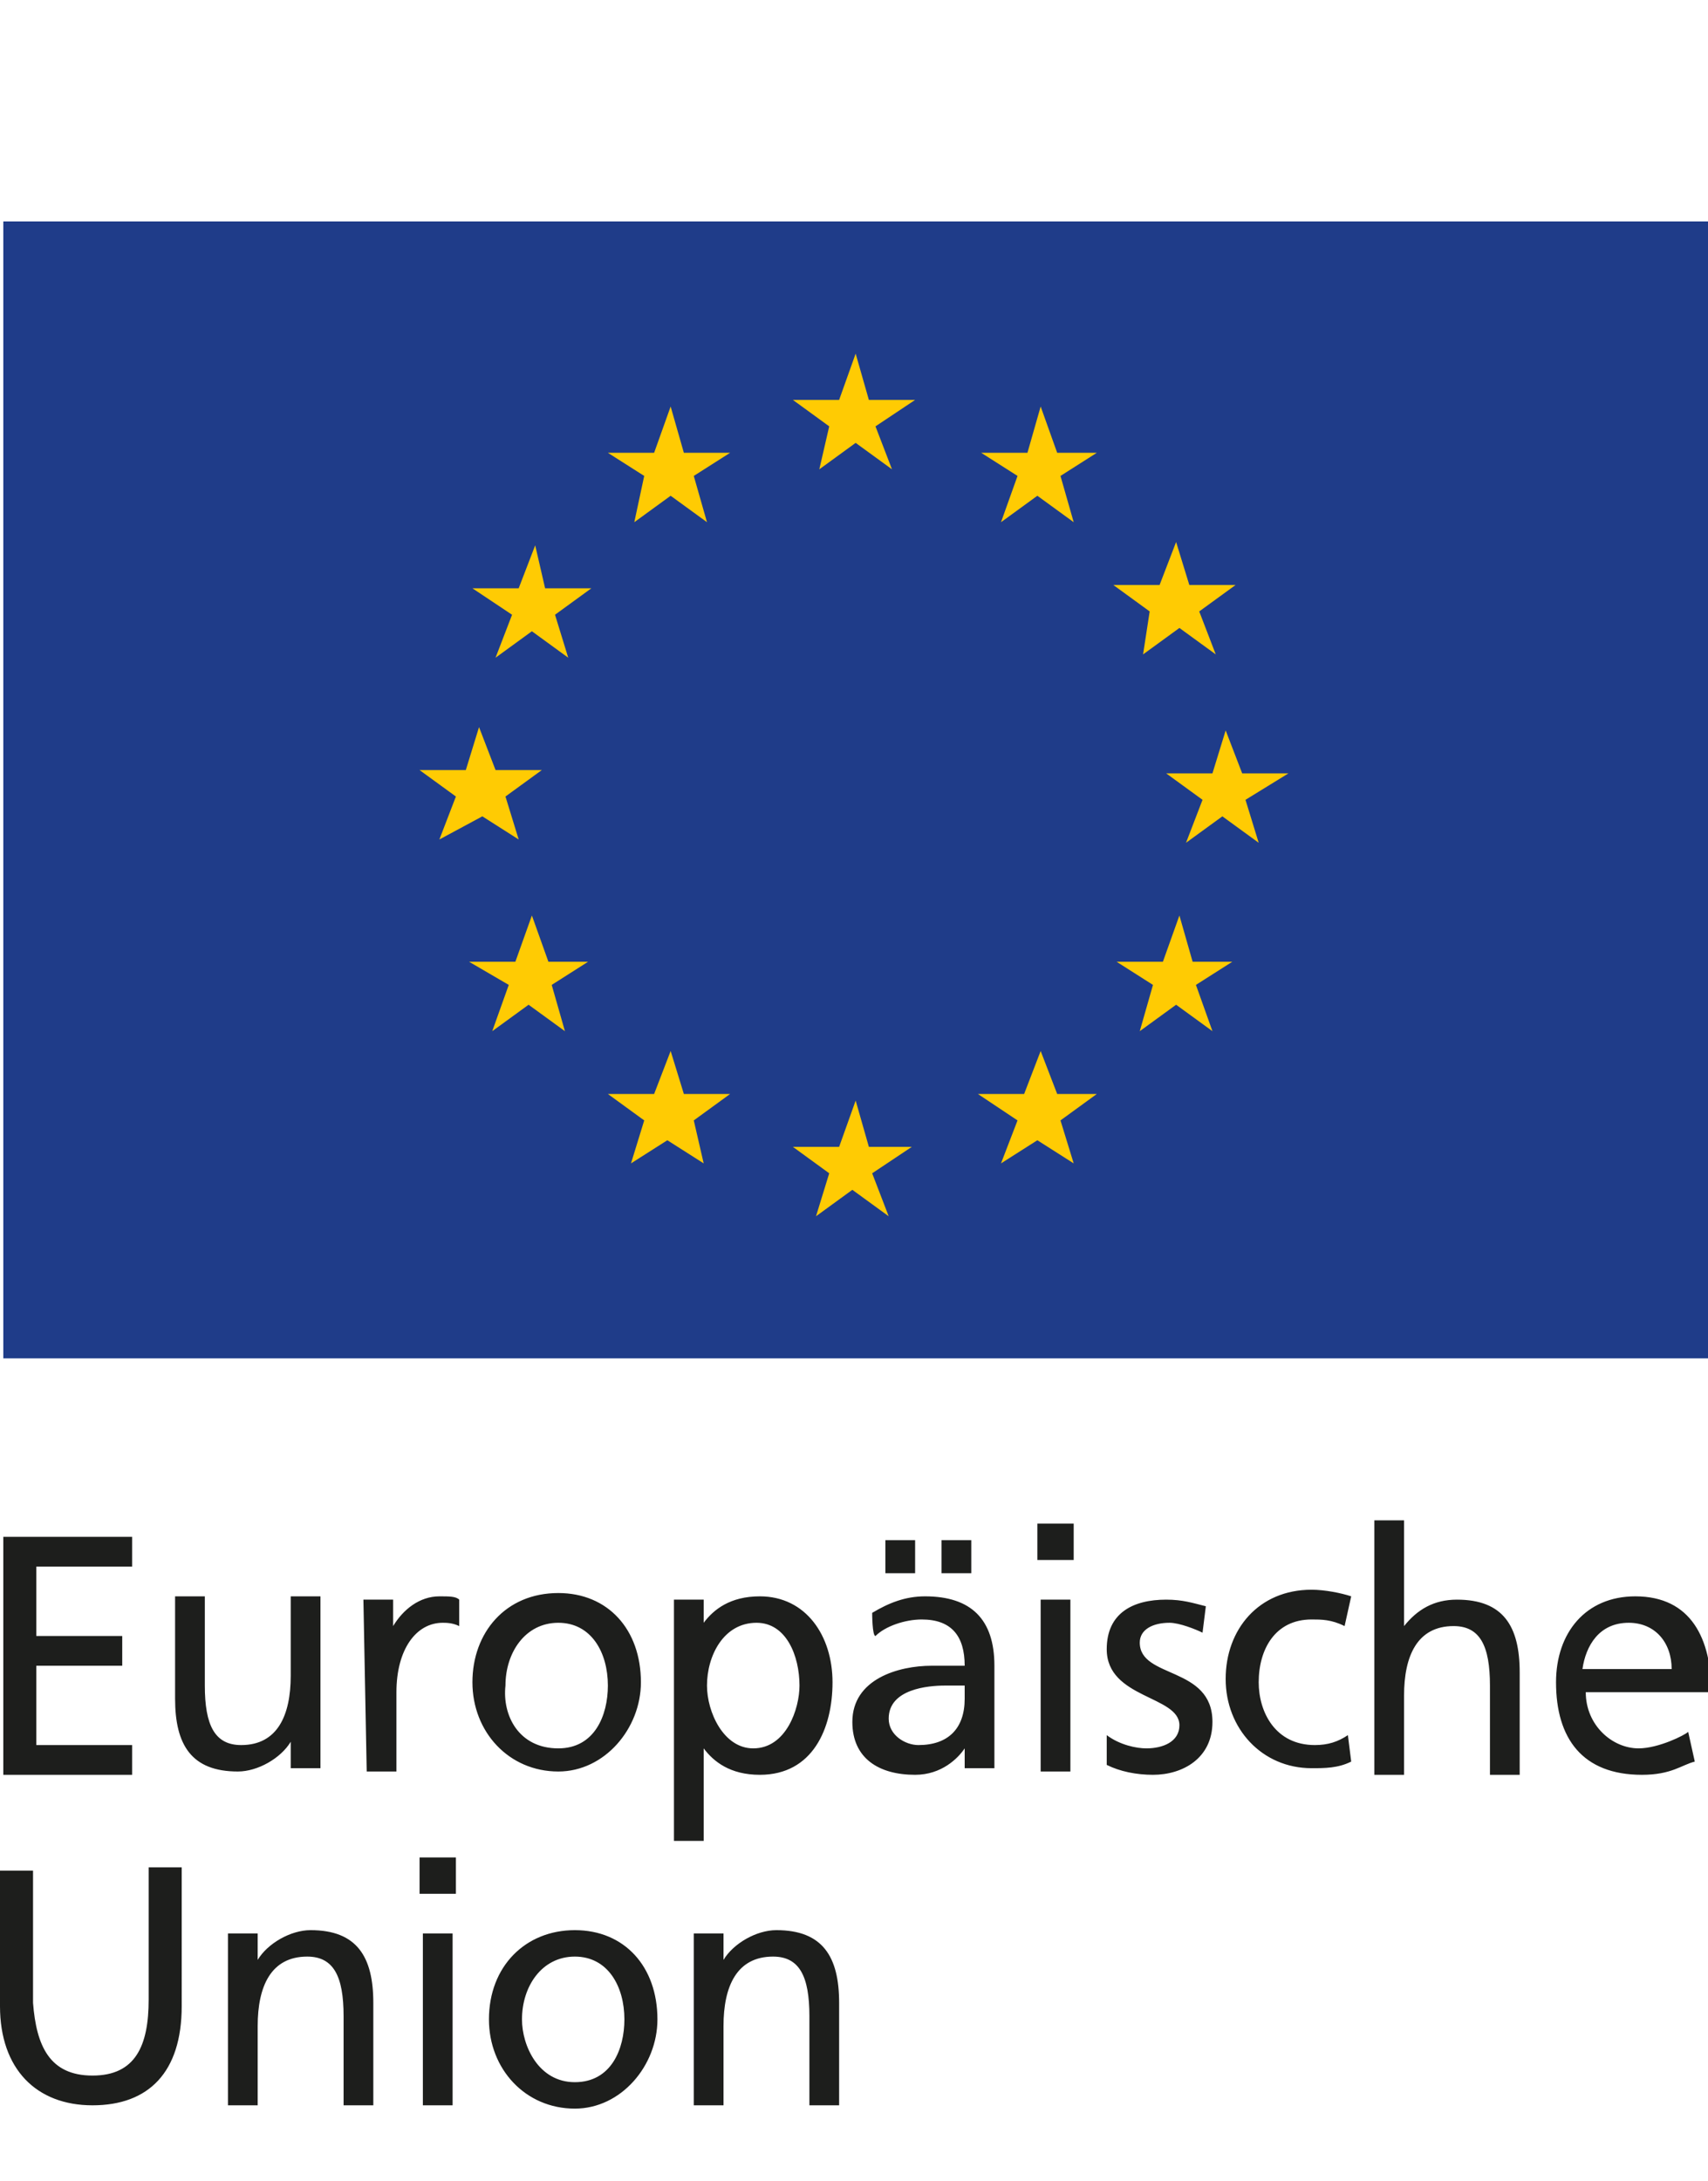
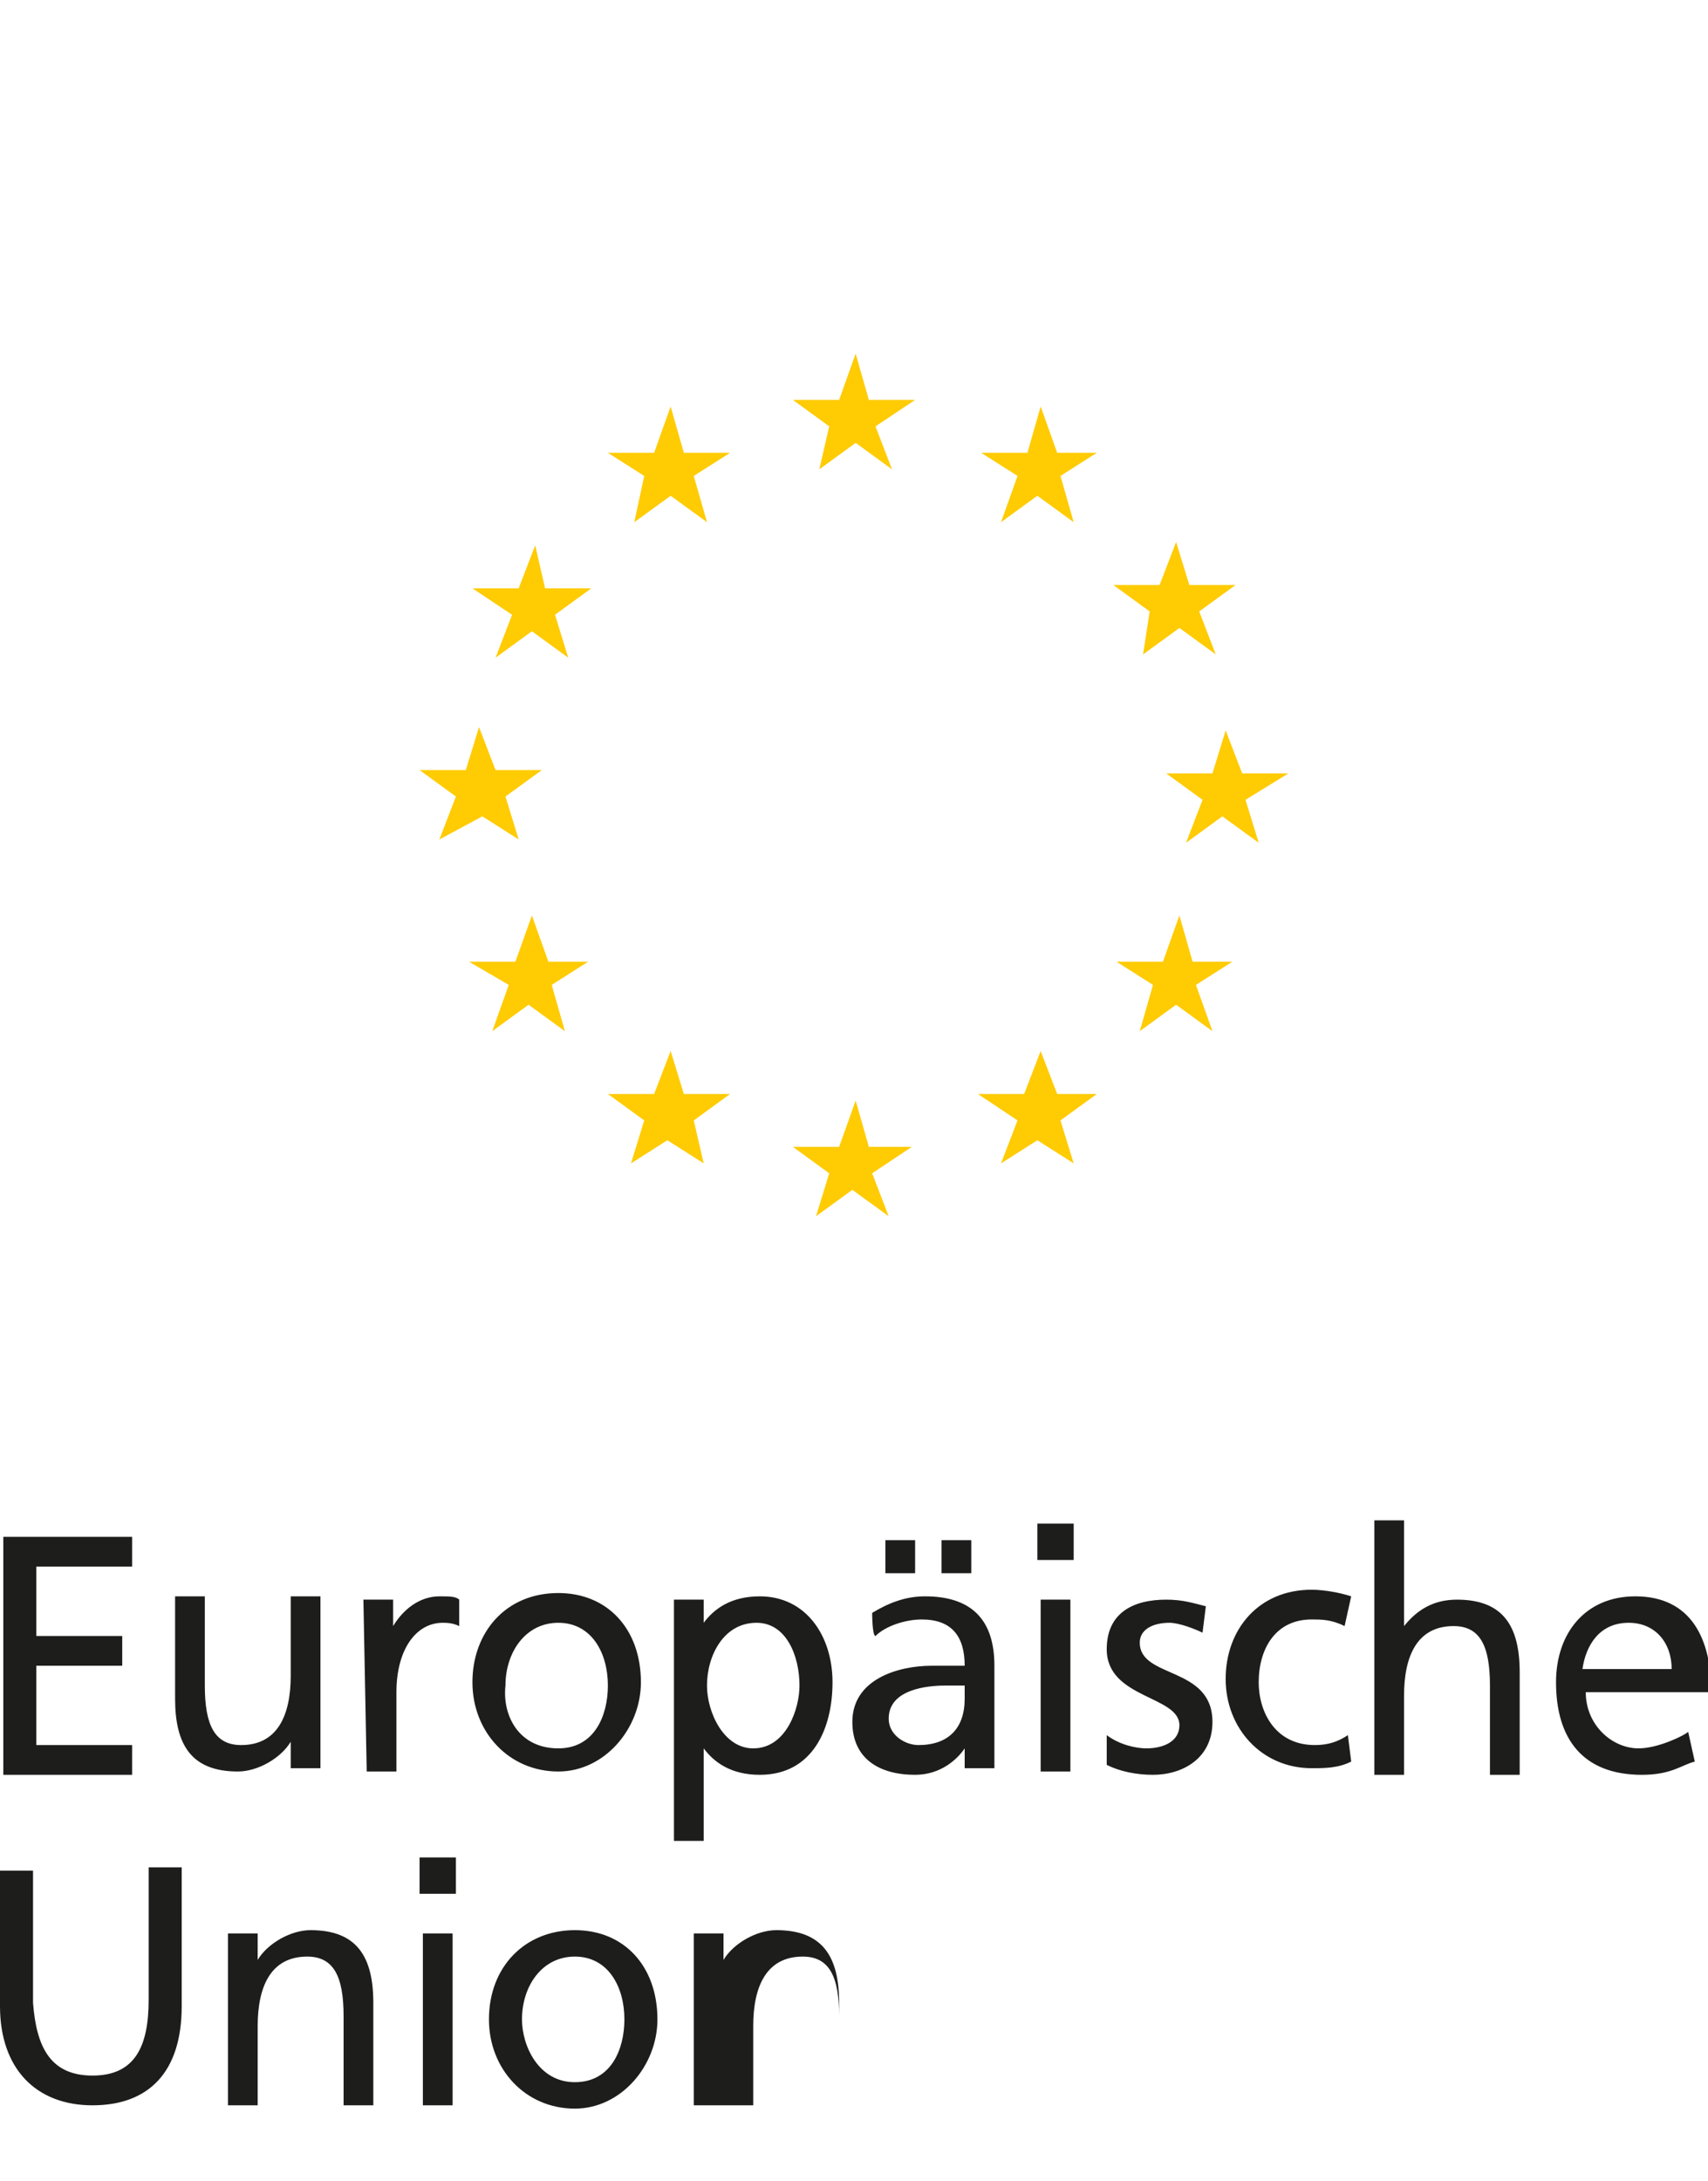
<svg xmlns="http://www.w3.org/2000/svg" version="1.1" id="Ebene_1" x="0px" y="0px" width="51.7px" height="66px" viewBox="0 0 51.7 66" style="enable-background:new 0 0 51.7 66;" xml:space="preserve">
  <style type="text/css">
	.st0{fill:#1F3C89;}
	.st1{fill:#FFCB03;}
	.st2{fill:#1D1E1C;}
</style>
  <g id="EU_x5F_de">
    <g id="Bildmarke_2_">
-       <path class="st0" d="M0.1,6.7h51.6v34.4H0.1V6.7" />
      <path class="st1" d="M24.8,14.2l1.1-0.8l1.1,0.8l-0.5-1.3l1.2-0.8h-1.4l-0.4-1.4l-0.5,1.4h-1.4l1.1,0.8L24.8,14.2 M19.2,15.8    l1.1-0.8l1.1,0.8L21,14.4l1.1-0.7h-1.4l-0.4-1.4l-0.5,1.4h-1.4l1.1,0.7L19.2,15.8 M16.2,16.5l-0.5,1.3h-1.4l1.2,0.8l-0.5,1.3    l1.1-0.8l1.1,0.8l-0.4-1.3l1.1-0.8h-1.4L16.2,16.5 M14.6,24.7l1.1,0.7l-0.4-1.3l1.1-0.8h-1.4l-0.5-1.3l-0.4,1.3h-1.4l1.1,0.8    l-0.5,1.3L14.6,24.7 M16.6,29.1l-0.5-1.4l-0.5,1.4h-1.4l1.2,0.7l-0.5,1.4l1.1-0.8l1.1,0.8l-0.4-1.4l1.1-0.7H16.6 M20.7,33.1    l-0.4-1.3l-0.5,1.3h-1.4l1.1,0.8l-0.4,1.3l1.1-0.7l1.1,0.7L21,33.9l1.1-0.8H20.7 M26.3,34.7l-0.4-1.4l-0.5,1.4h-1.4l1.1,0.8    l-0.4,1.3l1.1-0.8l1.1,0.8l-0.5-1.3l1.2-0.8L26.3,34.7 M32,33.1l-0.5-1.3l-0.5,1.3h-1.4l1.2,0.8l-0.5,1.3l1.1-0.7l1.1,0.7    l-0.4-1.3l1.1-0.8H32 M36.1,29.1l-0.4-1.4l-0.5,1.4h-1.4l1.1,0.7l-0.4,1.4l1.1-0.8l1.1,0.8l-0.5-1.4l1.1-0.7H36.1 M39,23.4h-1.4    l-0.5-1.3l-0.4,1.3h-1.4l1.1,0.8l-0.5,1.3l1.1-0.8l1.1,0.8l-0.4-1.3L39,23.4 M34.6,19.8l1.1-0.8l1.1,0.8l-0.5-1.3l1.1-0.8h-1.4    l-0.4-1.3l-0.5,1.3h-1.4l1.1,0.8L34.6,19.8 M31.5,12.3l-0.4,1.4h-1.4l1.1,0.7l-0.5,1.4l1.1-0.8l1.1,0.8l-0.4-1.4l1.1-0.7H32    L31.5,12.3" />
    </g>
-     <path id="Wortmarke_3_" class="st2" d="M0.1,46.5H4v0.9H1.1v2.1h2.6v0.9H1.1v2.4H4v0.9H0.1C0.1,53.7,0.1,46.5,0.1,46.5z M9.7,53.5   H8.8v-0.8c-0.3,0.5-1,0.9-1.6,0.9c-1.4,0-1.9-0.8-1.9-2.2v-3.1h0.9V51c0,1.2,0.3,1.8,1.1,1.8c1.1,0,1.5-0.9,1.5-2.1v-2.4h0.9   C9.7,48.4,9.7,53.5,9.7,53.5z M11,48.4h0.9v0.8c0.3-0.5,0.8-0.9,1.4-0.9c0.3,0,0.5,0,0.6,0.1v0.8c-0.2-0.1-0.4-0.1-0.5-0.1   c-0.8,0-1.4,0.8-1.4,2.1v2.4h-0.9L11,48.4L11,48.4z M16.9,48.2c1.5,0,2.5,1.1,2.5,2.7c0,1.4-1.1,2.7-2.5,2.7   c-1.5,0-2.6-1.2-2.6-2.7C14.3,49.4,15.3,48.2,16.9,48.2z M16.9,52.9c1.1,0,1.5-1,1.5-1.9c0-1-0.5-1.9-1.5-1.9c-1,0-1.6,0.9-1.6,1.9   C15.2,51.9,15.7,52.9,16.9,52.9z M20.4,48.4h0.9v0.7c0.3-0.4,0.8-0.8,1.7-0.8c1.4,0,2.2,1.2,2.2,2.6c0,1.4-0.6,2.8-2.2,2.8   c-0.9,0-1.4-0.4-1.7-0.8v2.8h-0.9C20.4,55.8,20.4,48.4,20.4,48.4z M22.9,49.1c-1,0-1.5,1-1.5,1.9c0,0.8,0.5,1.9,1.4,1.9   c1,0,1.4-1.2,1.4-1.9C24.2,50.1,23.8,49.1,22.9,49.1z M26.4,48.8c0.5-0.3,1-0.5,1.6-0.5c1.4,0,2.1,0.7,2.1,2.1v3.1h-0.9v-0.6   c-0.2,0.3-0.7,0.8-1.5,0.8c-1.1,0-1.9-0.5-1.9-1.6c0-1.3,1.4-1.7,2.4-1.7h1c0-0.9-0.4-1.4-1.3-1.4c-0.5,0-1.1,0.2-1.4,0.5   C26.4,49.5,26.4,48.8,26.4,48.8z M29.2,51h-0.6c-0.5,0-1.7,0.1-1.7,1c0,0.5,0.5,0.8,0.9,0.8c0.9,0,1.4-0.5,1.4-1.4V51z M26.8,46.6   h0.9v1h-0.9V46.6z M28.5,46.6h0.9v1h-0.9C28.5,47.6,28.5,46.6,28.5,46.6z M32.5,47.2h-1.1v-1.1h1.1V47.2z M31.5,48.4h0.9v5.2h-0.9   V48.4z M33.5,52.5c0.4,0.3,0.9,0.4,1.2,0.4c0.5,0,1-0.2,1-0.7c0-0.9-2.2-0.8-2.2-2.3c0-1.1,0.8-1.5,1.8-1.5c0.5,0,0.8,0.1,1.2,0.2   l-0.1,0.8c-0.2-0.1-0.7-0.3-1-0.3c-0.5,0-0.9,0.2-0.9,0.6c0,1.1,2.2,0.7,2.2,2.4c0,1.1-0.9,1.6-1.8,1.6c-0.5,0-1-0.1-1.4-0.3   C33.5,53.4,33.5,52.5,33.5,52.5z M40.7,49.2c-0.4-0.2-0.7-0.2-1-0.2c-1.1,0-1.6,0.9-1.6,1.9c0,0.9,0.5,1.9,1.7,1.9   c0.4,0,0.7-0.1,1-0.3l0.1,0.8c-0.4,0.2-0.8,0.2-1.2,0.2c-1.5,0-2.6-1.2-2.6-2.7c0-1.5,1-2.7,2.6-2.7c0.4,0,0.9,0.1,1.2,0.2   L40.7,49.2z M41.6,46h0.9v3.2c0.4-0.5,0.9-0.8,1.6-0.8c1.4,0,1.9,0.8,1.9,2.2v3.1h-0.9V51c0-1.2-0.3-1.8-1.1-1.8   c-1.1,0-1.5,0.9-1.5,2.1v2.4h-0.9C41.6,53.6,41.6,46,41.6,46z M51.3,53.3c-0.4,0.1-0.7,0.4-1.6,0.4c-1.8,0-2.6-1.1-2.6-2.8   c0-1.5,0.9-2.6,2.4-2.6c1.7,0,2.3,1.3,2.3,2.9H48c0,1,0.8,1.7,1.6,1.7c0.6,0,1.4-0.4,1.5-0.5L51.3,53.3L51.3,53.3z M50.6,50.5   c0-0.8-0.5-1.4-1.3-1.4c-0.9,0-1.3,0.7-1.4,1.4H50.6z M5.5,60.7c0,2-1,3-2.7,3S0,62.6,0,60.7v-4.1h1v4c0.1,1.3,0.5,2.2,1.8,2.2   s1.7-0.9,1.7-2.3v-4h1L5.5,60.7L5.5,60.7z M6.9,58.5h0.9v0.8c0.3-0.5,1-0.9,1.6-0.9c1.4,0,1.9,0.8,1.9,2.2v3.1h-0.9V61   c0-1.2-0.3-1.8-1.1-1.8c-1.1,0-1.5,0.9-1.5,2.1v2.4H6.9V58.5z M13.8,57.3h-1.1v-1.1h1.1V57.3z M12.8,58.5h0.9v5.2h-0.9V58.5z    M17.4,58.4c1.5,0,2.5,1.1,2.5,2.7c0,1.4-1.1,2.7-2.5,2.7c-1.5,0-2.6-1.2-2.6-2.7C14.8,59.5,15.9,58.4,17.4,58.4z M17.4,63   c1.1,0,1.5-1,1.5-1.9c0-1-0.5-1.9-1.5-1.9s-1.6,0.9-1.6,1.9C15.8,61.9,16.3,63,17.4,63z M21,58.5h0.9v0.8c0.3-0.5,1-0.9,1.6-0.9   c1.4,0,1.9,0.8,1.9,2.2v3.1h-0.9V61c0-1.2-0.3-1.8-1.1-1.8c-1.1,0-1.5,0.9-1.5,2.1v2.4H21C21,63.6,21,58.5,21,58.5z" />
+     <path id="Wortmarke_3_" class="st2" d="M0.1,46.5H4v0.9H1.1v2.1h2.6v0.9H1.1v2.4H4v0.9H0.1C0.1,53.7,0.1,46.5,0.1,46.5z M9.7,53.5   H8.8v-0.8c-0.3,0.5-1,0.9-1.6,0.9c-1.4,0-1.9-0.8-1.9-2.2v-3.1h0.9V51c0,1.2,0.3,1.8,1.1,1.8c1.1,0,1.5-0.9,1.5-2.1v-2.4h0.9   C9.7,48.4,9.7,53.5,9.7,53.5z M11,48.4h0.9v0.8c0.3-0.5,0.8-0.9,1.4-0.9c0.3,0,0.5,0,0.6,0.1v0.8c-0.2-0.1-0.4-0.1-0.5-0.1   c-0.8,0-1.4,0.8-1.4,2.1v2.4h-0.9L11,48.4L11,48.4z M16.9,48.2c1.5,0,2.5,1.1,2.5,2.7c0,1.4-1.1,2.7-2.5,2.7   c-1.5,0-2.6-1.2-2.6-2.7C14.3,49.4,15.3,48.2,16.9,48.2z M16.9,52.9c1.1,0,1.5-1,1.5-1.9c0-1-0.5-1.9-1.5-1.9c-1,0-1.6,0.9-1.6,1.9   C15.2,51.9,15.7,52.9,16.9,52.9z M20.4,48.4h0.9v0.7c0.3-0.4,0.8-0.8,1.7-0.8c1.4,0,2.2,1.2,2.2,2.6c0,1.4-0.6,2.8-2.2,2.8   c-0.9,0-1.4-0.4-1.7-0.8v2.8h-0.9C20.4,55.8,20.4,48.4,20.4,48.4z M22.9,49.1c-1,0-1.5,1-1.5,1.9c0,0.8,0.5,1.9,1.4,1.9   c1,0,1.4-1.2,1.4-1.9C24.2,50.1,23.8,49.1,22.9,49.1z M26.4,48.8c0.5-0.3,1-0.5,1.6-0.5c1.4,0,2.1,0.7,2.1,2.1v3.1h-0.9v-0.6   c-0.2,0.3-0.7,0.8-1.5,0.8c-1.1,0-1.9-0.5-1.9-1.6c0-1.3,1.4-1.7,2.4-1.7h1c0-0.9-0.4-1.4-1.3-1.4c-0.5,0-1.1,0.2-1.4,0.5   C26.4,49.5,26.4,48.8,26.4,48.8z M29.2,51h-0.6c-0.5,0-1.7,0.1-1.7,1c0,0.5,0.5,0.8,0.9,0.8c0.9,0,1.4-0.5,1.4-1.4V51z M26.8,46.6   h0.9v1h-0.9V46.6z M28.5,46.6h0.9v1h-0.9C28.5,47.6,28.5,46.6,28.5,46.6z M32.5,47.2h-1.1v-1.1h1.1V47.2z M31.5,48.4h0.9v5.2h-0.9   V48.4z M33.5,52.5c0.4,0.3,0.9,0.4,1.2,0.4c0.5,0,1-0.2,1-0.7c0-0.9-2.2-0.8-2.2-2.3c0-1.1,0.8-1.5,1.8-1.5c0.5,0,0.8,0.1,1.2,0.2   l-0.1,0.8c-0.2-0.1-0.7-0.3-1-0.3c-0.5,0-0.9,0.2-0.9,0.6c0,1.1,2.2,0.7,2.2,2.4c0,1.1-0.9,1.6-1.8,1.6c-0.5,0-1-0.1-1.4-0.3   C33.5,53.4,33.5,52.5,33.5,52.5z M40.7,49.2c-0.4-0.2-0.7-0.2-1-0.2c-1.1,0-1.6,0.9-1.6,1.9c0,0.9,0.5,1.9,1.7,1.9   c0.4,0,0.7-0.1,1-0.3l0.1,0.8c-0.4,0.2-0.8,0.2-1.2,0.2c-1.5,0-2.6-1.2-2.6-2.7c0-1.5,1-2.7,2.6-2.7c0.4,0,0.9,0.1,1.2,0.2   L40.7,49.2z M41.6,46h0.9v3.2c0.4-0.5,0.9-0.8,1.6-0.8c1.4,0,1.9,0.8,1.9,2.2v3.1h-0.9V51c0-1.2-0.3-1.8-1.1-1.8   c-1.1,0-1.5,0.9-1.5,2.1v2.4h-0.9C41.6,53.6,41.6,46,41.6,46z M51.3,53.3c-0.4,0.1-0.7,0.4-1.6,0.4c-1.8,0-2.6-1.1-2.6-2.8   c0-1.5,0.9-2.6,2.4-2.6c1.7,0,2.3,1.3,2.3,2.9H48c0,1,0.8,1.7,1.6,1.7c0.6,0,1.4-0.4,1.5-0.5L51.3,53.3L51.3,53.3z M50.6,50.5   c0-0.8-0.5-1.4-1.3-1.4c-0.9,0-1.3,0.7-1.4,1.4H50.6z M5.5,60.7c0,2-1,3-2.7,3S0,62.6,0,60.7v-4.1h1v4c0.1,1.3,0.5,2.2,1.8,2.2   s1.7-0.9,1.7-2.3v-4h1L5.5,60.7L5.5,60.7z M6.9,58.5h0.9v0.8c0.3-0.5,1-0.9,1.6-0.9c1.4,0,1.9,0.8,1.9,2.2v3.1h-0.9V61   c0-1.2-0.3-1.8-1.1-1.8c-1.1,0-1.5,0.9-1.5,2.1v2.4H6.9V58.5z M13.8,57.3h-1.1v-1.1h1.1V57.3z M12.8,58.5h0.9v5.2h-0.9V58.5z    M17.4,58.4c1.5,0,2.5,1.1,2.5,2.7c0,1.4-1.1,2.7-2.5,2.7c-1.5,0-2.6-1.2-2.6-2.7C14.8,59.5,15.9,58.4,17.4,58.4z M17.4,63   c1.1,0,1.5-1,1.5-1.9c0-1-0.5-1.9-1.5-1.9s-1.6,0.9-1.6,1.9C15.8,61.9,16.3,63,17.4,63z M21,58.5h0.9v0.8c0.3-0.5,1-0.9,1.6-0.9   c1.4,0,1.9,0.8,1.9,2.2v3.1V61c0-1.2-0.3-1.8-1.1-1.8c-1.1,0-1.5,0.9-1.5,2.1v2.4H21C21,63.6,21,58.5,21,58.5z" />
  </g>
</svg>